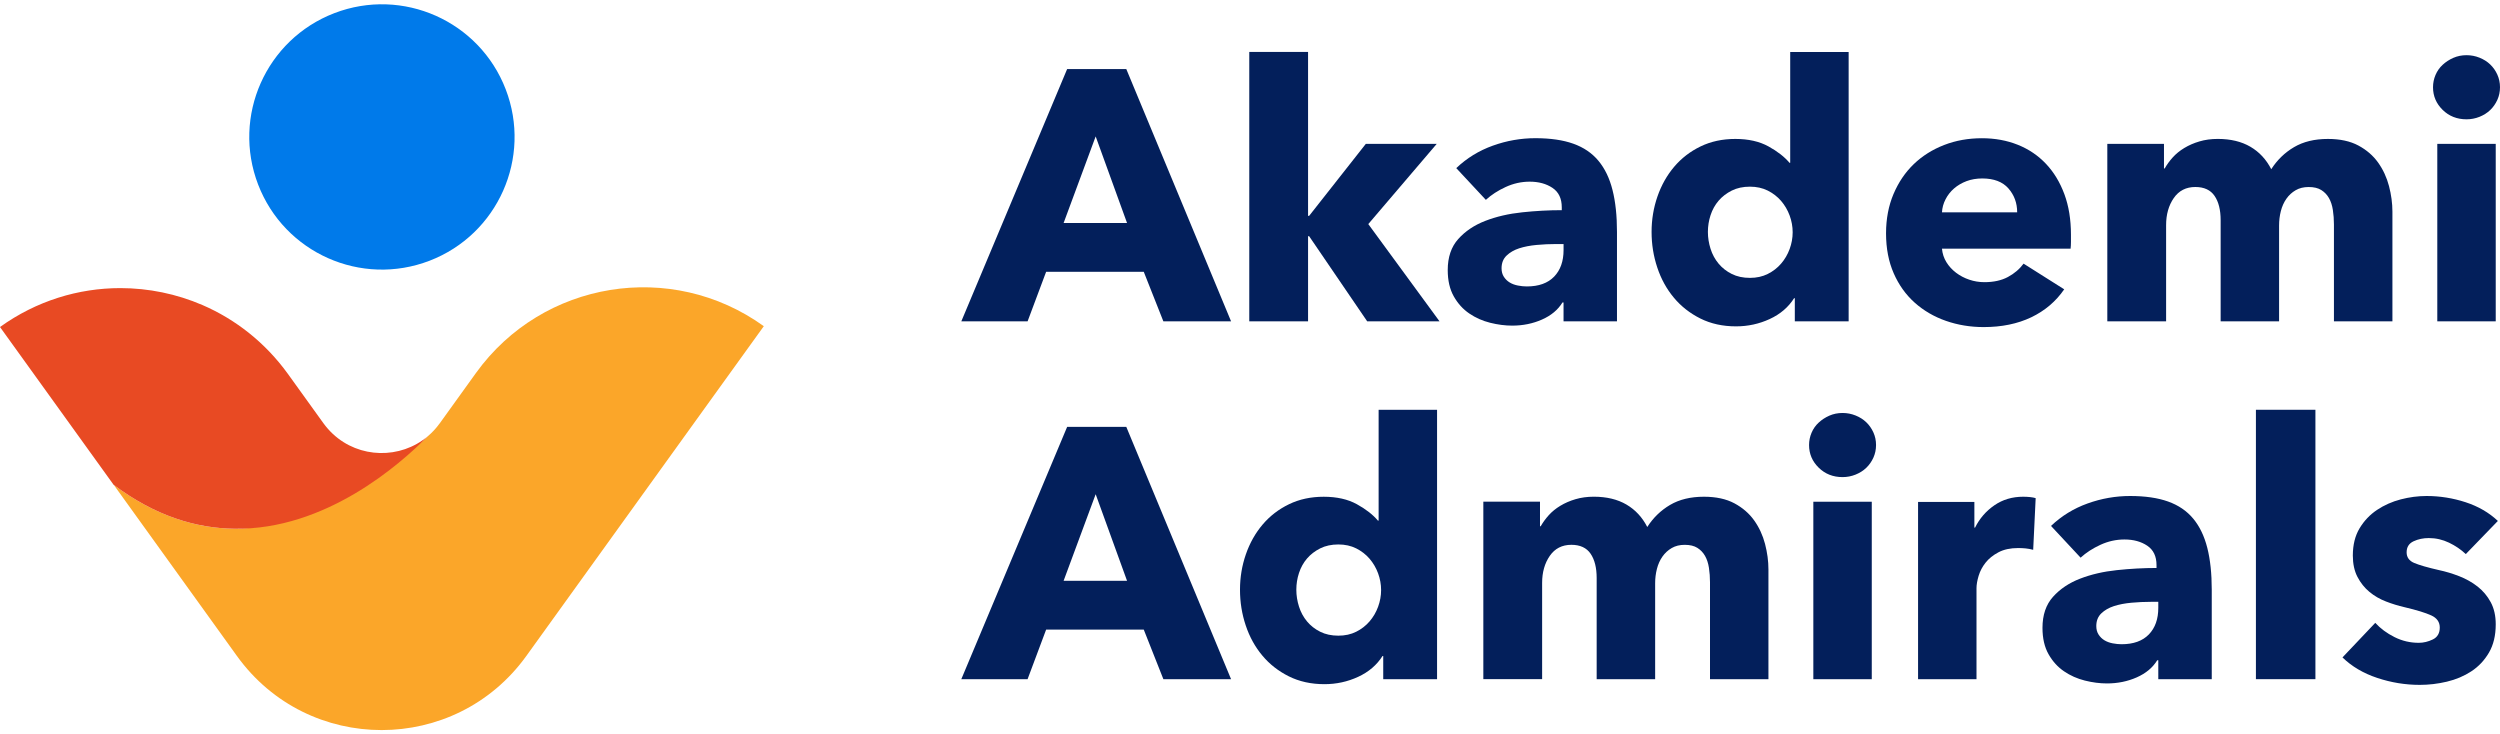
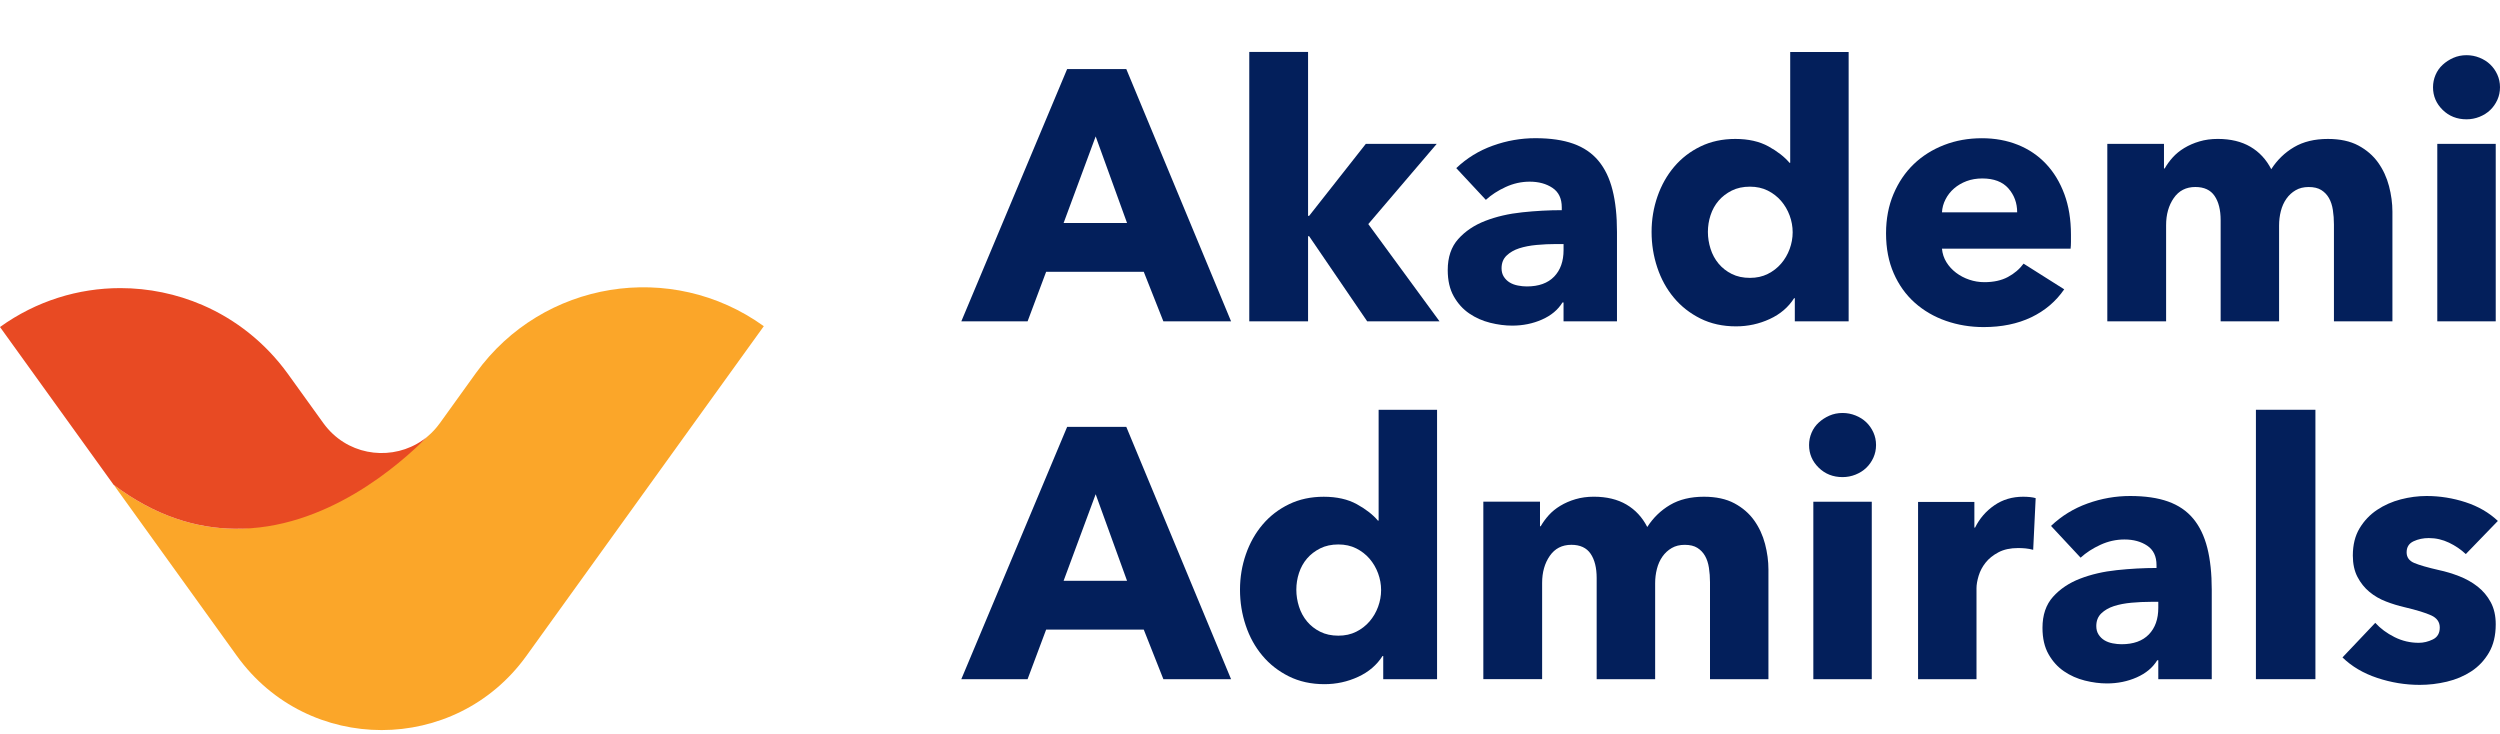
<svg xmlns="http://www.w3.org/2000/svg" width="160" height="47" viewBox="0 0 1200 348">
  <path id="Path" fill="none" stroke="none" d="M -150 -76 L 1350 -76 L 1350 424 L -150 424 Z" />
  <g id="Group">
    <g id="g1">
      <g id="g2">
        <path id="path1" fill="#031f5b" stroke="none" d="M 558.42 152 L 549.01 128.22 L 502.14 128.22 L 493.24 152 L 461.43 152 L 512.23 30.9 L 540.62 30.9 L 590.92 152 L 558.42 152 Z M 525.92 63.23 L 510.53 104.79 L 540.98 104.79 L 525.92 63.23 Z" />
        <path id="path2" fill="#031f5b" stroke="none" d="M 690.98 152 L 656.26 152 L 628.38 111.12 L 627.87 111.12 L 627.87 152 L 599.65 152 L 599.65 22.69 L 627.87 22.69 L 627.87 101.37 L 628.38 101.37 L 655.58 66.82 L 689.62 66.82 L 656.78 105.31 L 690.98 152 Z" />
        <path id="path3" fill="#031f5b" stroke="none" d="M 699.01 78.45 C 704.03 73.66 709.87 70.07 716.54 67.67 C 723.21 65.27 730.02 64.08 736.98 64.08 C 744.16 64.08 750.24 64.96 755.2 66.73 C 760.16 68.5 764.18 71.24 767.26 74.94 C 770.34 78.65 772.59 83.32 774.01 88.97 C 775.44 94.61 776.15 101.31 776.15 109.07 L 776.15 152 L 750.5 152 L 750.5 142.93 L 749.99 142.93 C 747.82 146.47 744.54 149.2 740.15 151.14 C 735.76 153.08 731 154.05 725.87 154.05 C 722.45 154.05 718.91 153.59 715.27 152.68 C 711.62 151.77 708.28 150.29 705.26 148.23 C 702.24 146.18 699.76 143.44 697.82 140.02 C 695.88 136.6 694.91 132.38 694.91 127.36 C 694.91 121.2 696.59 116.24 699.96 112.48 C 703.32 108.72 707.66 105.81 712.96 103.76 C 718.26 101.71 724.16 100.34 730.66 99.66 C 737.16 98.97 743.49 98.63 749.65 98.63 L 749.65 97.26 C 749.65 93.04 748.17 89.93 745.2 87.94 C 742.23 85.95 738.59 84.95 734.25 84.95 C 730.26 84.95 726.41 85.81 722.7 87.52 C 718.99 89.23 715.83 91.28 713.21 93.68 L 699.01 78.45 Z M 750.5 114.89 L 746.91 114.89 C 743.83 114.89 740.72 115.03 737.59 115.32 C 734.45 115.61 731.66 116.15 729.21 116.94 C 726.76 117.74 724.73 118.91 723.14 120.45 C 721.54 121.99 720.75 124.02 720.75 126.52 C 720.75 128.12 721.12 129.49 721.86 130.62 C 722.6 131.76 723.54 132.67 724.68 133.36 C 725.82 134.04 727.13 134.53 728.61 134.81 C 730.09 135.1 731.52 135.24 732.89 135.24 C 738.59 135.24 742.95 133.67 745.98 130.54 C 749 127.41 750.51 123.16 750.51 117.8 L 750.51 114.89 Z" />
        <path id="path4" fill="#031f5b" stroke="none" d="M 861.51 152 L 861.51 140.88 L 861.17 140.88 C 858.43 145.21 854.53 148.55 849.45 150.89 C 844.37 153.23 838.99 154.4 833.29 154.4 C 826.9 154.4 821.2 153.14 816.19 150.64 C 811.17 148.13 806.92 144.8 803.45 140.63 C 799.97 136.47 797.32 131.65 795.5 126.18 C 793.67 120.71 792.76 115.01 792.76 109.08 C 792.76 103.15 793.7 97.48 795.58 92.06 C 797.46 86.65 800.14 81.88 803.62 77.78 C 807.1 73.68 811.32 70.43 816.28 68.03 C 821.24 65.63 826.8 64.44 832.96 64.44 C 839.23 64.44 844.53 65.64 848.87 68.03 C 853.2 70.42 856.57 73.05 858.96 75.9 L 859.3 75.9 L 859.3 22.7 L 887.35 22.7 L 887.35 152 L 861.51 152 Z M 860.48 109.24 C 860.48 106.5 859.99 103.82 859.03 101.2 C 858.06 98.58 856.69 96.24 854.93 94.19 C 853.16 92.14 851.02 90.49 848.52 89.23 C 846.01 87.98 843.16 87.35 839.97 87.35 C 836.66 87.35 833.75 87.98 831.25 89.23 C 828.74 90.49 826.63 92.11 824.92 94.1 C 823.21 96.1 821.93 98.41 821.07 101.03 C 820.21 103.65 819.79 106.33 819.79 109.07 C 819.79 111.81 820.22 114.52 821.07 117.19 C 821.92 119.87 823.21 122.24 824.92 124.29 C 826.63 126.34 828.74 128 831.25 129.25 C 833.76 130.51 836.67 131.13 839.97 131.13 C 843.16 131.13 846.01 130.51 848.52 129.25 C 851.03 128 853.17 126.34 854.93 124.29 C 856.7 122.24 858.07 119.9 859.03 117.28 C 859.99 114.66 860.48 111.98 860.48 109.24 Z" />
        <path id="path5" fill="#031f5b" stroke="none" d="M 994.06 110.44 C 994.06 111.58 994.06 112.72 994.06 113.86 C 994.06 115 994 116.08 993.89 117.11 L 932.14 117.11 C 932.37 119.51 933.08 121.67 934.28 123.61 C 935.48 125.55 937.02 127.23 938.9 128.66 C 940.78 130.09 942.89 131.2 945.23 131.99 C 947.57 132.79 949.99 133.19 952.5 133.19 C 956.95 133.19 960.71 132.36 963.79 130.71 C 966.87 129.06 969.38 126.92 971.32 124.3 L 990.82 136.62 C 986.83 142.43 981.55 146.91 975 150.05 C 968.44 153.18 960.83 154.75 952.17 154.75 C 945.78 154.75 939.74 153.75 934.04 151.76 C 928.34 149.77 923.35 146.86 919.07 143.04 C 914.79 139.22 911.43 134.52 908.98 128.93 C 906.53 123.34 905.3 116.96 905.3 109.77 C 905.3 102.82 906.5 96.52 908.89 90.87 C 911.29 85.23 914.53 80.44 918.64 76.5 C 922.74 72.57 927.59 69.52 933.18 67.35 C 938.76 65.18 944.81 64.1 951.31 64.1 C 957.58 64.1 963.34 65.16 968.58 67.26 C 973.82 69.37 978.33 72.42 982.09 76.41 C 985.85 80.4 988.79 85.25 990.9 90.95 C 993.01 96.64 994.06 103.14 994.06 110.44 Z M 968.24 99.66 C 968.24 95.21 966.84 91.39 964.05 88.2 C 961.26 85.01 957.06 83.41 951.48 83.41 C 948.74 83.41 946.23 83.84 943.95 84.69 C 941.67 85.55 939.67 86.72 937.96 88.2 C 936.25 89.68 934.88 91.42 933.86 93.42 C 932.83 95.42 932.26 97.5 932.15 99.66 L 968.24 99.66 Z" />
        <path id="path6" fill="#031f5b" stroke="none" d="M 1120.29 152 L 1120.29 105.48 C 1120.29 103.08 1120.12 100.78 1119.78 98.55 C 1119.44 96.33 1118.81 94.42 1117.9 92.82 C 1116.99 91.22 1115.76 89.94 1114.22 88.97 C 1112.68 88 1110.66 87.52 1108.15 87.52 C 1105.75 87.52 1103.67 88.03 1101.91 89.06 C 1100.14 90.09 1098.66 91.45 1097.46 93.16 C 1096.26 94.87 1095.38 96.84 1094.81 99.06 C 1094.24 101.28 1093.96 103.59 1093.96 105.99 L 1093.96 152 L 1065.91 152 L 1065.91 103.42 C 1065.91 98.52 1064.94 94.64 1063 91.79 C 1061.06 88.94 1057.98 87.51 1053.76 87.51 C 1049.31 87.51 1045.86 89.28 1043.41 92.81 C 1040.96 96.35 1039.73 100.68 1039.73 105.81 L 1039.73 152 L 1011.51 152 L 1011.51 66.82 L 1038.71 66.82 L 1038.71 78.62 L 1039.05 78.62 C 1040.08 76.8 1041.36 75.03 1042.9 73.32 C 1044.44 71.61 1046.29 70.1 1048.46 68.79 C 1050.63 67.48 1053.05 66.42 1055.73 65.63 C 1058.41 64.83 1061.35 64.43 1064.54 64.43 C 1070.7 64.43 1075.91 65.69 1080.19 68.19 C 1084.47 70.7 1087.8 74.29 1090.2 78.97 C 1093.05 74.52 1096.7 70.99 1101.15 68.37 C 1105.6 65.75 1111.01 64.44 1117.4 64.44 C 1123.22 64.44 1128.09 65.5 1132.02 67.6 C 1135.95 69.71 1139.12 72.45 1141.51 75.81 C 1143.91 79.18 1145.64 82.94 1146.73 87.1 C 1147.81 91.26 1148.36 95.34 1148.36 99.33 L 1148.36 152 L 1120.29 152 Z" />
        <path id="path7" fill="#031f5b" stroke="none" d="M 1200 39.63 C 1200 41.8 1199.57 43.82 1198.72 45.7 C 1197.87 47.58 1196.72 49.21 1195.3 50.57 C 1193.87 51.94 1192.16 53.02 1190.17 53.82 C 1188.17 54.62 1186.09 55.02 1183.93 55.02 C 1179.37 55.02 1175.55 53.51 1172.47 50.49 C 1169.39 47.47 1167.85 43.85 1167.85 39.63 C 1167.85 37.58 1168.25 35.61 1169.05 33.73 C 1169.85 31.85 1170.99 30.22 1172.47 28.86 C 1173.95 27.49 1175.66 26.38 1177.6 25.52 C 1179.54 24.67 1181.65 24.24 1183.93 24.24 C 1186.1 24.24 1188.18 24.64 1190.17 25.44 C 1192.16 26.24 1193.87 27.32 1195.3 28.69 C 1196.73 30.06 1197.87 31.68 1198.72 33.56 C 1199.57 35.44 1200 37.46 1200 39.63 Z M 1169.9 152 L 1169.9 66.82 L 1197.95 66.82 L 1197.95 152 L 1169.9 152 Z" />
        <path id="path8" fill="#031f5b" stroke="none" d="M 558.42 323.75 L 549.01 299.97 L 502.14 299.97 L 493.24 323.75 L 461.43 323.75 L 512.23 202.65 L 540.62 202.65 L 590.91 323.75 L 558.42 323.75 Z M 525.92 234.97 L 510.53 276.53 L 540.98 276.53 L 525.92 234.97 Z" />
        <path id="path9" fill="#031f5b" stroke="none" d="M 663.95 323.75 L 663.95 312.63 L 663.61 312.63 C 660.87 316.96 656.97 320.3 651.89 322.64 C 646.81 324.98 641.43 326.15 635.73 326.15 C 629.34 326.15 623.64 324.89 618.63 322.39 C 613.61 319.88 609.36 316.55 605.89 312.38 C 602.41 308.22 599.76 303.4 597.94 297.93 C 596.11 292.46 595.2 286.76 595.2 280.83 C 595.2 274.9 596.14 269.23 598.02 263.81 C 599.9 258.4 602.58 253.63 606.06 249.53 C 609.54 245.43 613.76 242.18 618.72 239.78 C 623.68 237.38 629.24 236.19 635.4 236.19 C 641.67 236.19 646.97 237.39 651.31 239.78 C 655.64 242.17 659.01 244.8 661.4 247.65 L 661.74 247.65 L 661.74 194.45 L 689.79 194.45 L 689.79 323.76 L 663.95 323.76 Z M 662.93 280.98 C 662.93 278.24 662.44 275.56 661.48 272.94 C 660.51 270.32 659.14 267.98 657.38 265.93 C 655.61 263.88 653.47 262.23 650.97 260.97 C 648.46 259.72 645.61 259.09 642.42 259.09 C 639.11 259.09 636.2 259.72 633.7 260.97 C 631.19 262.23 629.08 263.85 627.37 265.84 C 625.66 267.84 624.38 270.15 623.52 272.77 C 622.66 275.39 622.24 278.07 622.24 280.81 C 622.24 283.55 622.67 286.26 623.52 288.93 C 624.37 291.61 625.66 293.98 627.37 296.03 C 629.08 298.08 631.19 299.74 633.7 300.99 C 636.21 302.25 639.12 302.87 642.42 302.87 C 645.61 302.87 648.46 302.25 650.97 300.99 C 653.48 299.74 655.62 298.08 657.38 296.03 C 659.15 293.98 660.52 291.64 661.48 289.02 C 662.44 286.4 662.93 283.72 662.93 280.98 Z" />
        <path id="path10" fill="#031f5b" stroke="none" d="M 820.8 323.75 L 820.8 277.23 C 820.8 274.83 820.63 272.53 820.29 270.3 C 819.95 268.08 819.32 266.17 818.41 264.57 C 817.5 262.97 816.27 261.69 814.73 260.72 C 813.19 259.75 811.17 259.27 808.66 259.27 C 806.26 259.27 804.18 259.78 802.42 260.81 C 800.65 261.84 799.17 263.2 797.97 264.91 C 796.77 266.62 795.89 268.59 795.32 270.81 C 794.75 273.03 794.47 275.34 794.47 277.74 L 794.47 323.75 L 766.4 323.75 L 766.4 275.17 C 766.4 270.27 765.43 266.39 763.49 263.54 C 761.55 260.69 758.47 259.26 754.25 259.26 C 749.8 259.26 746.35 261.03 743.9 264.56 C 741.45 268.1 740.22 272.43 740.22 277.56 L 740.22 323.74 L 712 323.74 L 712 238.56 L 739.2 238.56 L 739.2 250.36 L 739.54 250.36 C 740.57 248.54 741.85 246.77 743.39 245.06 C 744.93 243.35 746.78 241.84 748.95 240.53 C 751.12 239.22 753.54 238.16 756.22 237.37 C 758.9 236.57 761.84 236.17 765.03 236.17 C 771.19 236.17 776.4 237.43 780.68 239.93 C 784.96 242.44 788.29 246.03 790.69 250.71 C 793.54 246.26 797.19 242.73 801.64 240.11 C 806.09 237.49 811.5 236.18 817.89 236.18 C 823.71 236.18 828.58 237.24 832.51 239.34 C 836.44 241.45 839.61 244.19 842 247.55 C 844.4 250.92 846.13 254.68 847.22 258.84 C 848.3 263 848.85 267.08 848.85 271.07 L 848.85 323.75 L 820.8 323.75 Z" />
        <path id="path11" fill="#031f5b" stroke="none" d="M 900.5 211.37 C 900.5 213.54 900.07 215.56 899.22 217.44 C 898.37 219.32 897.22 220.95 895.8 222.31 C 894.37 223.68 892.66 224.76 890.67 225.56 C 888.67 226.36 886.59 226.76 884.43 226.76 C 879.87 226.76 876.05 225.25 872.97 222.23 C 869.89 219.21 868.35 215.59 868.35 211.37 C 868.35 209.32 868.75 207.35 869.55 205.47 C 870.35 203.59 871.49 201.96 872.97 200.6 C 874.45 199.23 876.16 198.12 878.1 197.26 C 880.04 196.41 882.15 195.98 884.43 195.98 C 886.6 195.98 888.68 196.38 890.67 197.18 C 892.66 197.98 894.37 199.06 895.8 200.43 C 897.23 201.8 898.37 203.42 899.22 205.3 C 900.08 207.18 900.5 209.2 900.5 211.37 Z M 870.4 323.75 L 870.4 238.57 L 898.45 238.57 L 898.45 323.75 L 870.4 323.75 Z" />
        <path id="path12" fill="#031f5b" stroke="none" d="M 975.93 261.66 C 974.67 261.32 973.45 261.09 972.25 260.98 C 971.05 260.87 969.88 260.81 968.74 260.81 C 964.98 260.81 961.81 261.49 959.25 262.86 C 956.68 264.22 954.63 265.87 953.09 267.81 C 951.55 269.75 950.44 271.85 949.75 274.12 C 949.07 276.39 948.72 278.38 948.72 280.09 L 948.72 323.76 L 920.67 323.76 L 920.67 238.68 L 947.7 238.68 L 947.7 250.99 L 948.04 250.99 C 950.2 246.63 953.28 243.07 957.28 240.31 C 961.27 237.55 965.89 236.18 971.13 236.18 C 972.27 236.18 973.38 236.24 974.47 236.35 C 975.55 236.47 976.44 236.64 977.12 236.86 L 975.93 261.66 Z" />
        <path id="path13" fill="#031f5b" stroke="none" d="M 984.49 250.2 C 989.51 245.41 995.35 241.82 1002.02 239.42 C 1008.69 237.02 1015.5 235.83 1022.46 235.83 C 1029.64 235.83 1035.72 236.71 1040.68 238.48 C 1045.64 240.25 1049.66 242.99 1052.74 246.69 C 1055.82 250.4 1058.07 255.07 1059.5 260.72 C 1060.93 266.36 1061.64 273.06 1061.64 280.82 L 1061.64 323.75 L 1035.98 323.75 L 1035.98 314.68 L 1035.47 314.68 C 1033.3 318.22 1030.02 320.95 1025.63 322.89 C 1021.24 324.83 1016.48 325.8 1011.35 325.8 C 1007.93 325.8 1004.39 325.34 1000.75 324.43 C 997.1 323.52 993.76 322.04 990.74 319.98 C 987.72 317.93 985.24 315.19 983.3 311.77 C 981.36 308.35 980.39 304.13 980.39 299.11 C 980.39 292.95 982.07 287.99 985.44 284.23 C 988.8 280.47 993.14 277.56 998.44 275.51 C 1003.74 273.46 1009.64 272.09 1016.14 271.41 C 1022.64 270.72 1028.97 270.38 1035.13 270.38 L 1035.13 269.01 C 1035.13 264.79 1033.65 261.68 1030.68 259.69 C 1027.71 257.7 1024.07 256.7 1019.73 256.7 C 1015.74 256.7 1011.89 257.56 1008.18 259.27 C 1004.47 260.98 1001.31 263.03 998.69 265.43 L 984.49 250.2 Z M 1035.97 286.63 L 1032.38 286.63 C 1029.3 286.63 1026.19 286.77 1023.06 287.06 C 1019.92 287.35 1017.13 287.89 1014.68 288.68 C 1012.23 289.48 1010.2 290.65 1008.61 292.19 C 1007.01 293.73 1006.22 295.76 1006.22 298.26 C 1006.22 299.86 1006.59 301.23 1007.33 302.36 C 1008.07 303.5 1009.01 304.41 1010.15 305.1 C 1011.29 305.78 1012.6 306.27 1014.08 306.55 C 1015.56 306.84 1016.99 306.98 1018.36 306.98 C 1024.06 306.98 1028.42 305.41 1031.45 302.28 C 1034.47 299.15 1035.98 294.9 1035.98 289.54 L 1035.98 286.63 Z" />
        <path id="path14" fill="#031f5b" stroke="none" d="M 1082.84 323.75 L 1082.84 194.44 L 1111.4 194.44 L 1111.4 323.75 L 1082.84 323.75 Z" />
        <path id="path15" fill="#031f5b" stroke="none" d="M 1183.58 263.71 C 1181.3 261.55 1178.62 259.72 1175.54 258.24 C 1172.46 256.76 1169.21 256.02 1165.79 256.02 C 1163.16 256.02 1160.74 256.53 1158.52 257.56 C 1156.3 258.59 1155.18 260.35 1155.18 262.86 C 1155.18 265.26 1156.4 266.96 1158.86 267.99 C 1161.31 269.02 1165.27 270.16 1170.75 271.41 C 1173.94 272.09 1177.16 273.06 1180.41 274.32 C 1183.66 275.58 1186.59 277.23 1189.22 279.28 C 1191.84 281.33 1193.95 283.84 1195.55 286.81 C 1197.15 289.78 1197.95 293.31 1197.95 297.41 C 1197.95 302.77 1196.87 307.3 1194.7 311.01 C 1192.53 314.72 1189.71 317.71 1186.23 319.99 C 1182.75 322.27 1178.85 323.92 1174.51 324.95 C 1170.18 325.98 1165.84 326.49 1161.51 326.49 C 1154.55 326.49 1147.74 325.38 1141.07 323.15 C 1134.4 320.93 1128.84 317.65 1124.39 313.31 L 1140.13 296.72 C 1142.64 299.46 1145.72 301.74 1149.37 303.56 C 1153.02 305.39 1156.9 306.3 1161 306.3 C 1163.28 306.3 1165.53 305.76 1167.76 304.68 C 1169.98 303.6 1171.09 301.69 1171.09 298.95 C 1171.09 296.33 1169.72 294.39 1166.99 293.14 C 1164.25 291.89 1159.98 290.57 1154.16 289.2 C 1151.19 288.52 1148.23 287.61 1145.26 286.46 C 1142.29 285.32 1139.64 283.78 1137.31 281.84 C 1134.97 279.9 1133.06 277.51 1131.58 274.66 C 1130.1 271.81 1129.36 268.39 1129.36 264.4 C 1129.36 259.27 1130.44 254.91 1132.61 251.31 C 1134.78 247.72 1137.57 244.78 1140.99 242.5 C 1144.41 240.22 1148.2 238.54 1152.36 237.45 C 1156.52 236.37 1160.66 235.83 1164.76 235.83 C 1171.15 235.83 1177.39 236.83 1183.49 238.82 C 1189.59 240.82 1194.75 243.81 1198.97 247.8 L 1183.58 263.71 Z" />
      </g>
    </g>
    <g id="g3">
      <path id="path16" fill="#fba629" stroke="none" d="M 112.5 251.54 C 94.25 251.34 74.62 245.52 54.63 230.52 L 113.73 312.62 C 147.89 360.04 218.47 360.04 252.63 312.62 L 336.94 195.53 L 366.63 154.32 C 322.3 122.38 260.43 132.43 228.48 176.76 L 211.1 200.91 C 211.1 200.91 211.06 200.99 210.94 201.11 C 209.28 203.41 207.38 205.42 205.36 207.13 C 205.36 207.17 205.32 207.17 205.32 207.17 C 203.69 209.96 149.6 252.08 112.5 251.54 Z" />
      <path id="path17" fill="#e84a23" stroke="none" d="M 0 154.72 C 17.5 142.13 37.72 136.04 57.75 136.04 C 71.29 136.04 84.75 138.81 97.22 144.19 C 113.05 151.04 127.3 162.16 138.15 177.16 L 155.25 200.91 C 156.64 202.81 158.14 204.51 159.76 206.02 C 172.47 217.9 192.18 218.25 205.32 207.17 C 191.82 220.87 156.16 252.18 112.5 251.54 C 94.25 251.34 74.62 245.52 54.63 230.52 C 54.59 230.48 54.59 230.48 54.55 230.48 L 0 154.72 Z" />
      <g id="g4">
-         <path id="path18" fill="#007aea" stroke="none" d="M 242.737 40.619 C 255.366 73.433 239.003 110.271 206.19 122.9 C 173.376 135.529 136.538 119.166 123.909 86.353 C 111.28 53.539 127.643 16.701 160.456 4.072 C 193.27 -8.557 230.108 7.806 242.737 40.619 Z" />
-       </g>
+         </g>
    </g>
  </g>
</svg>